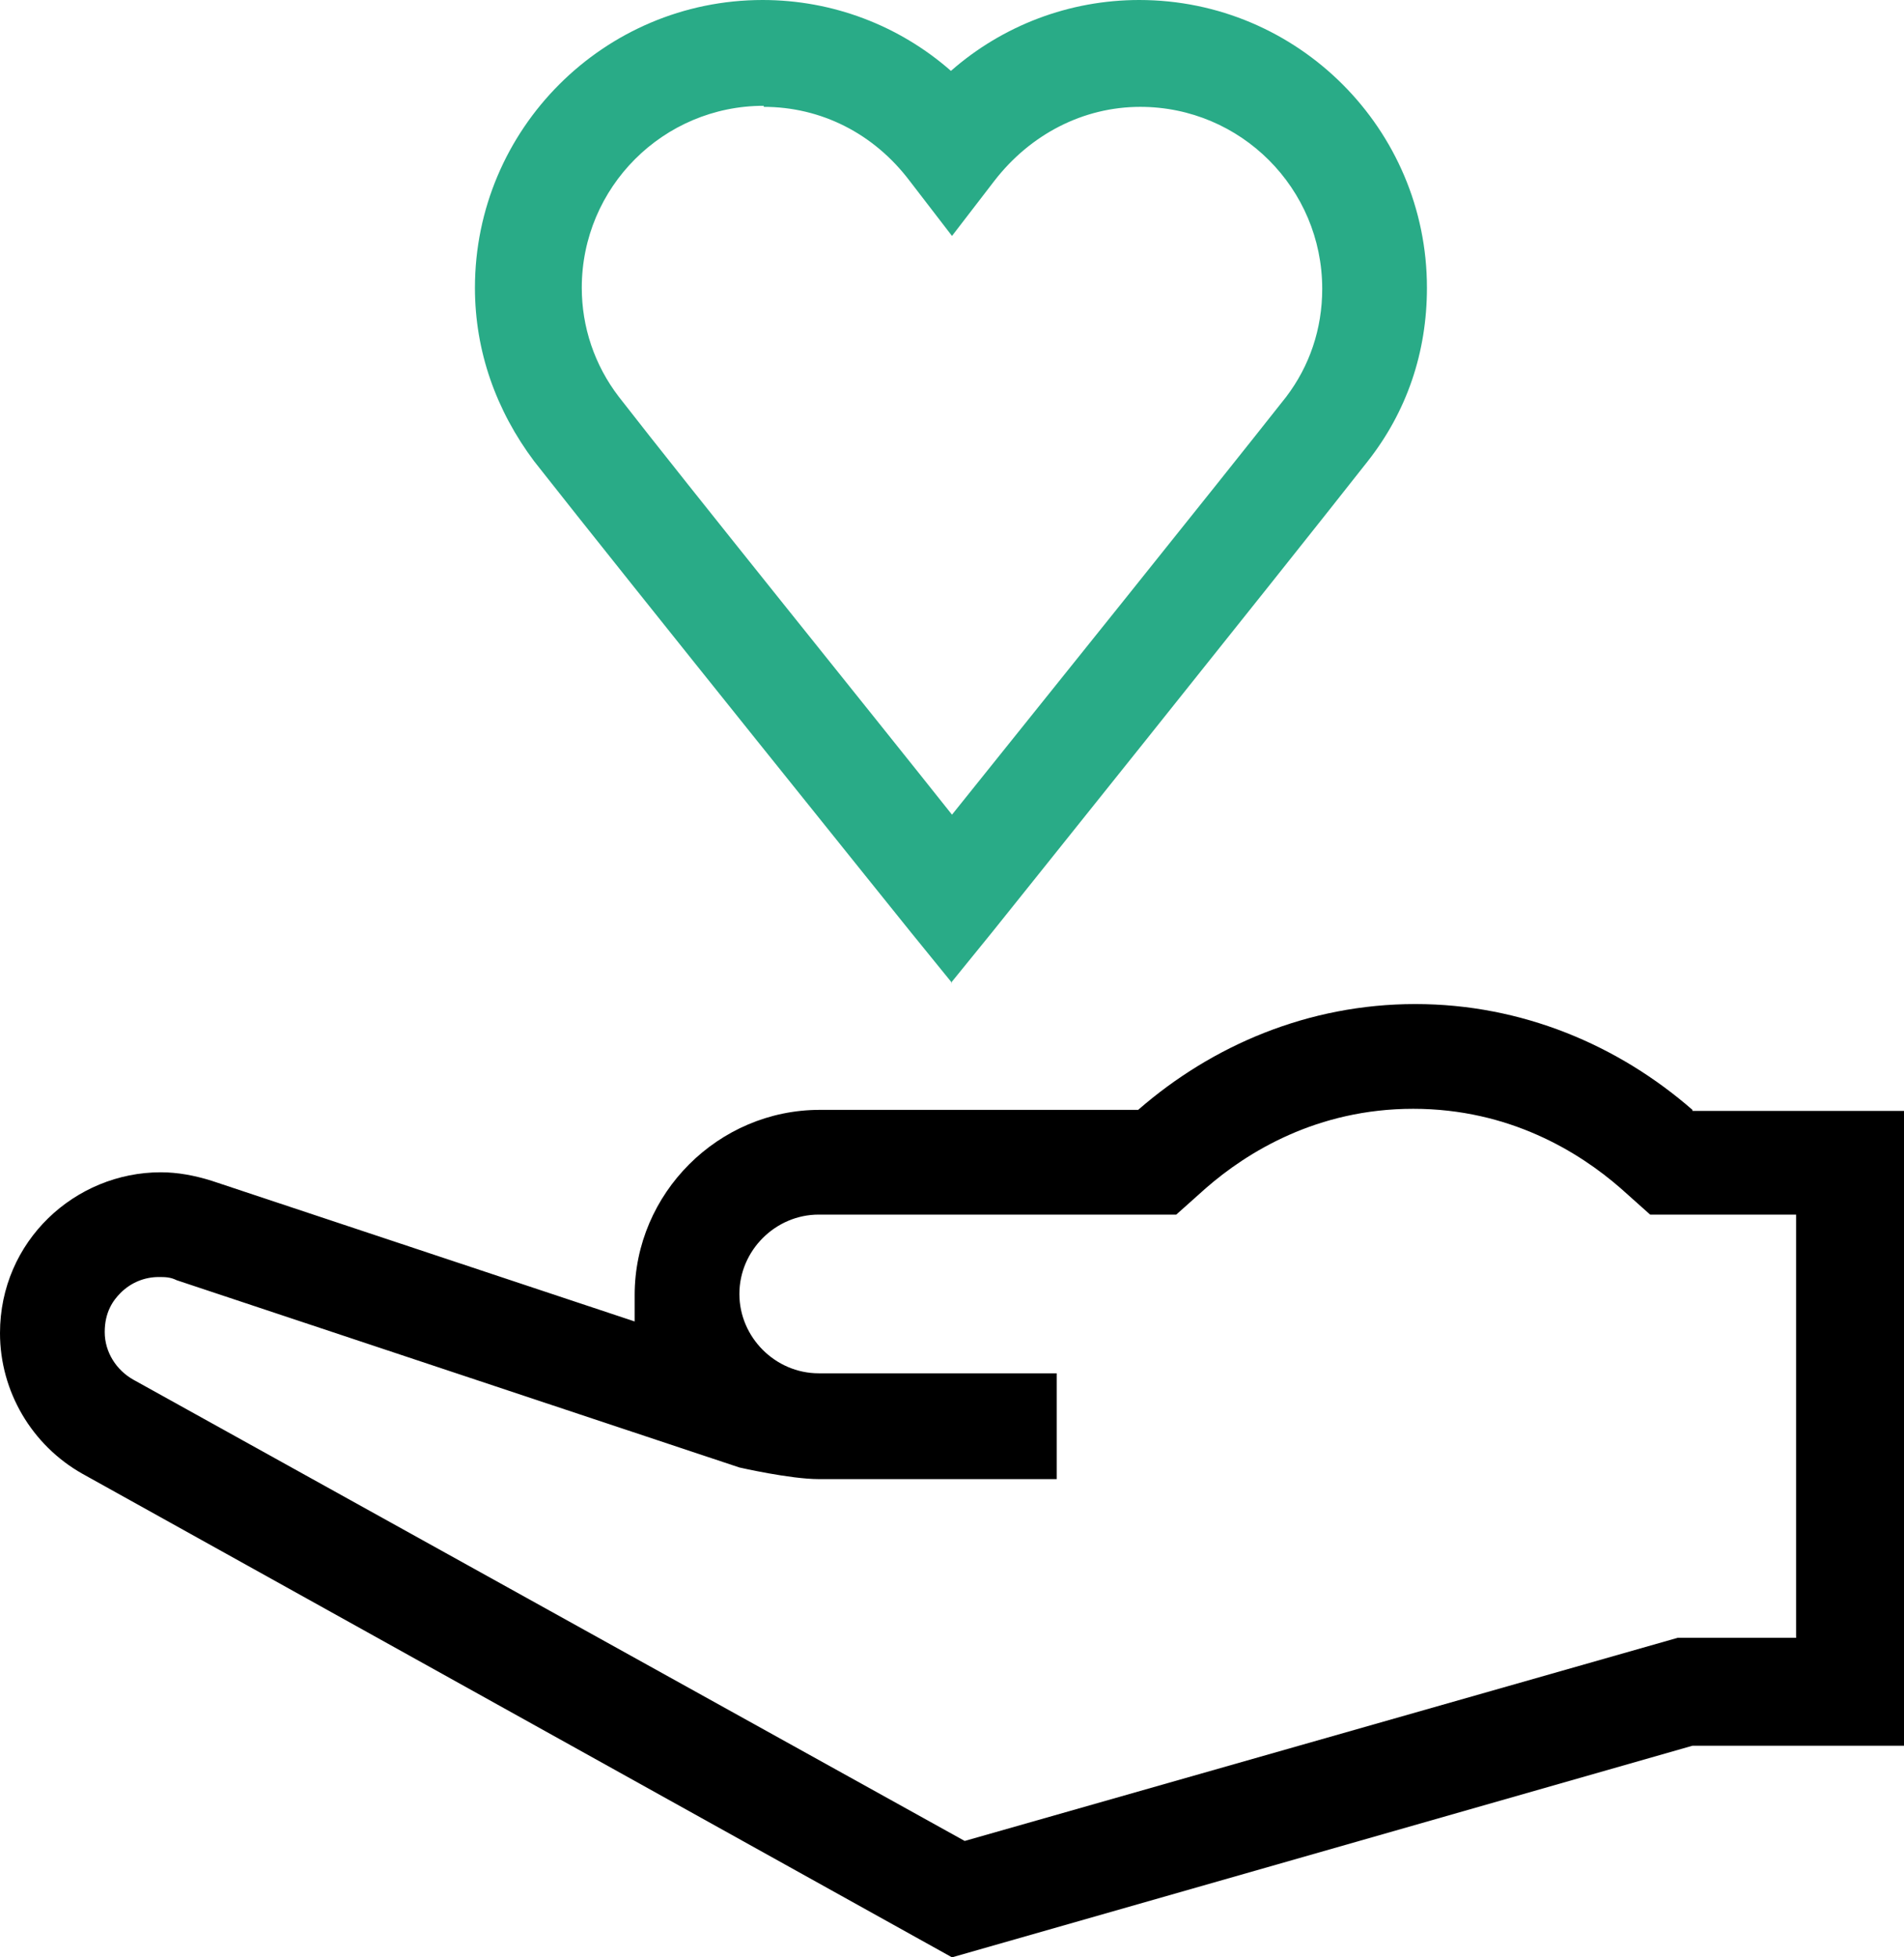
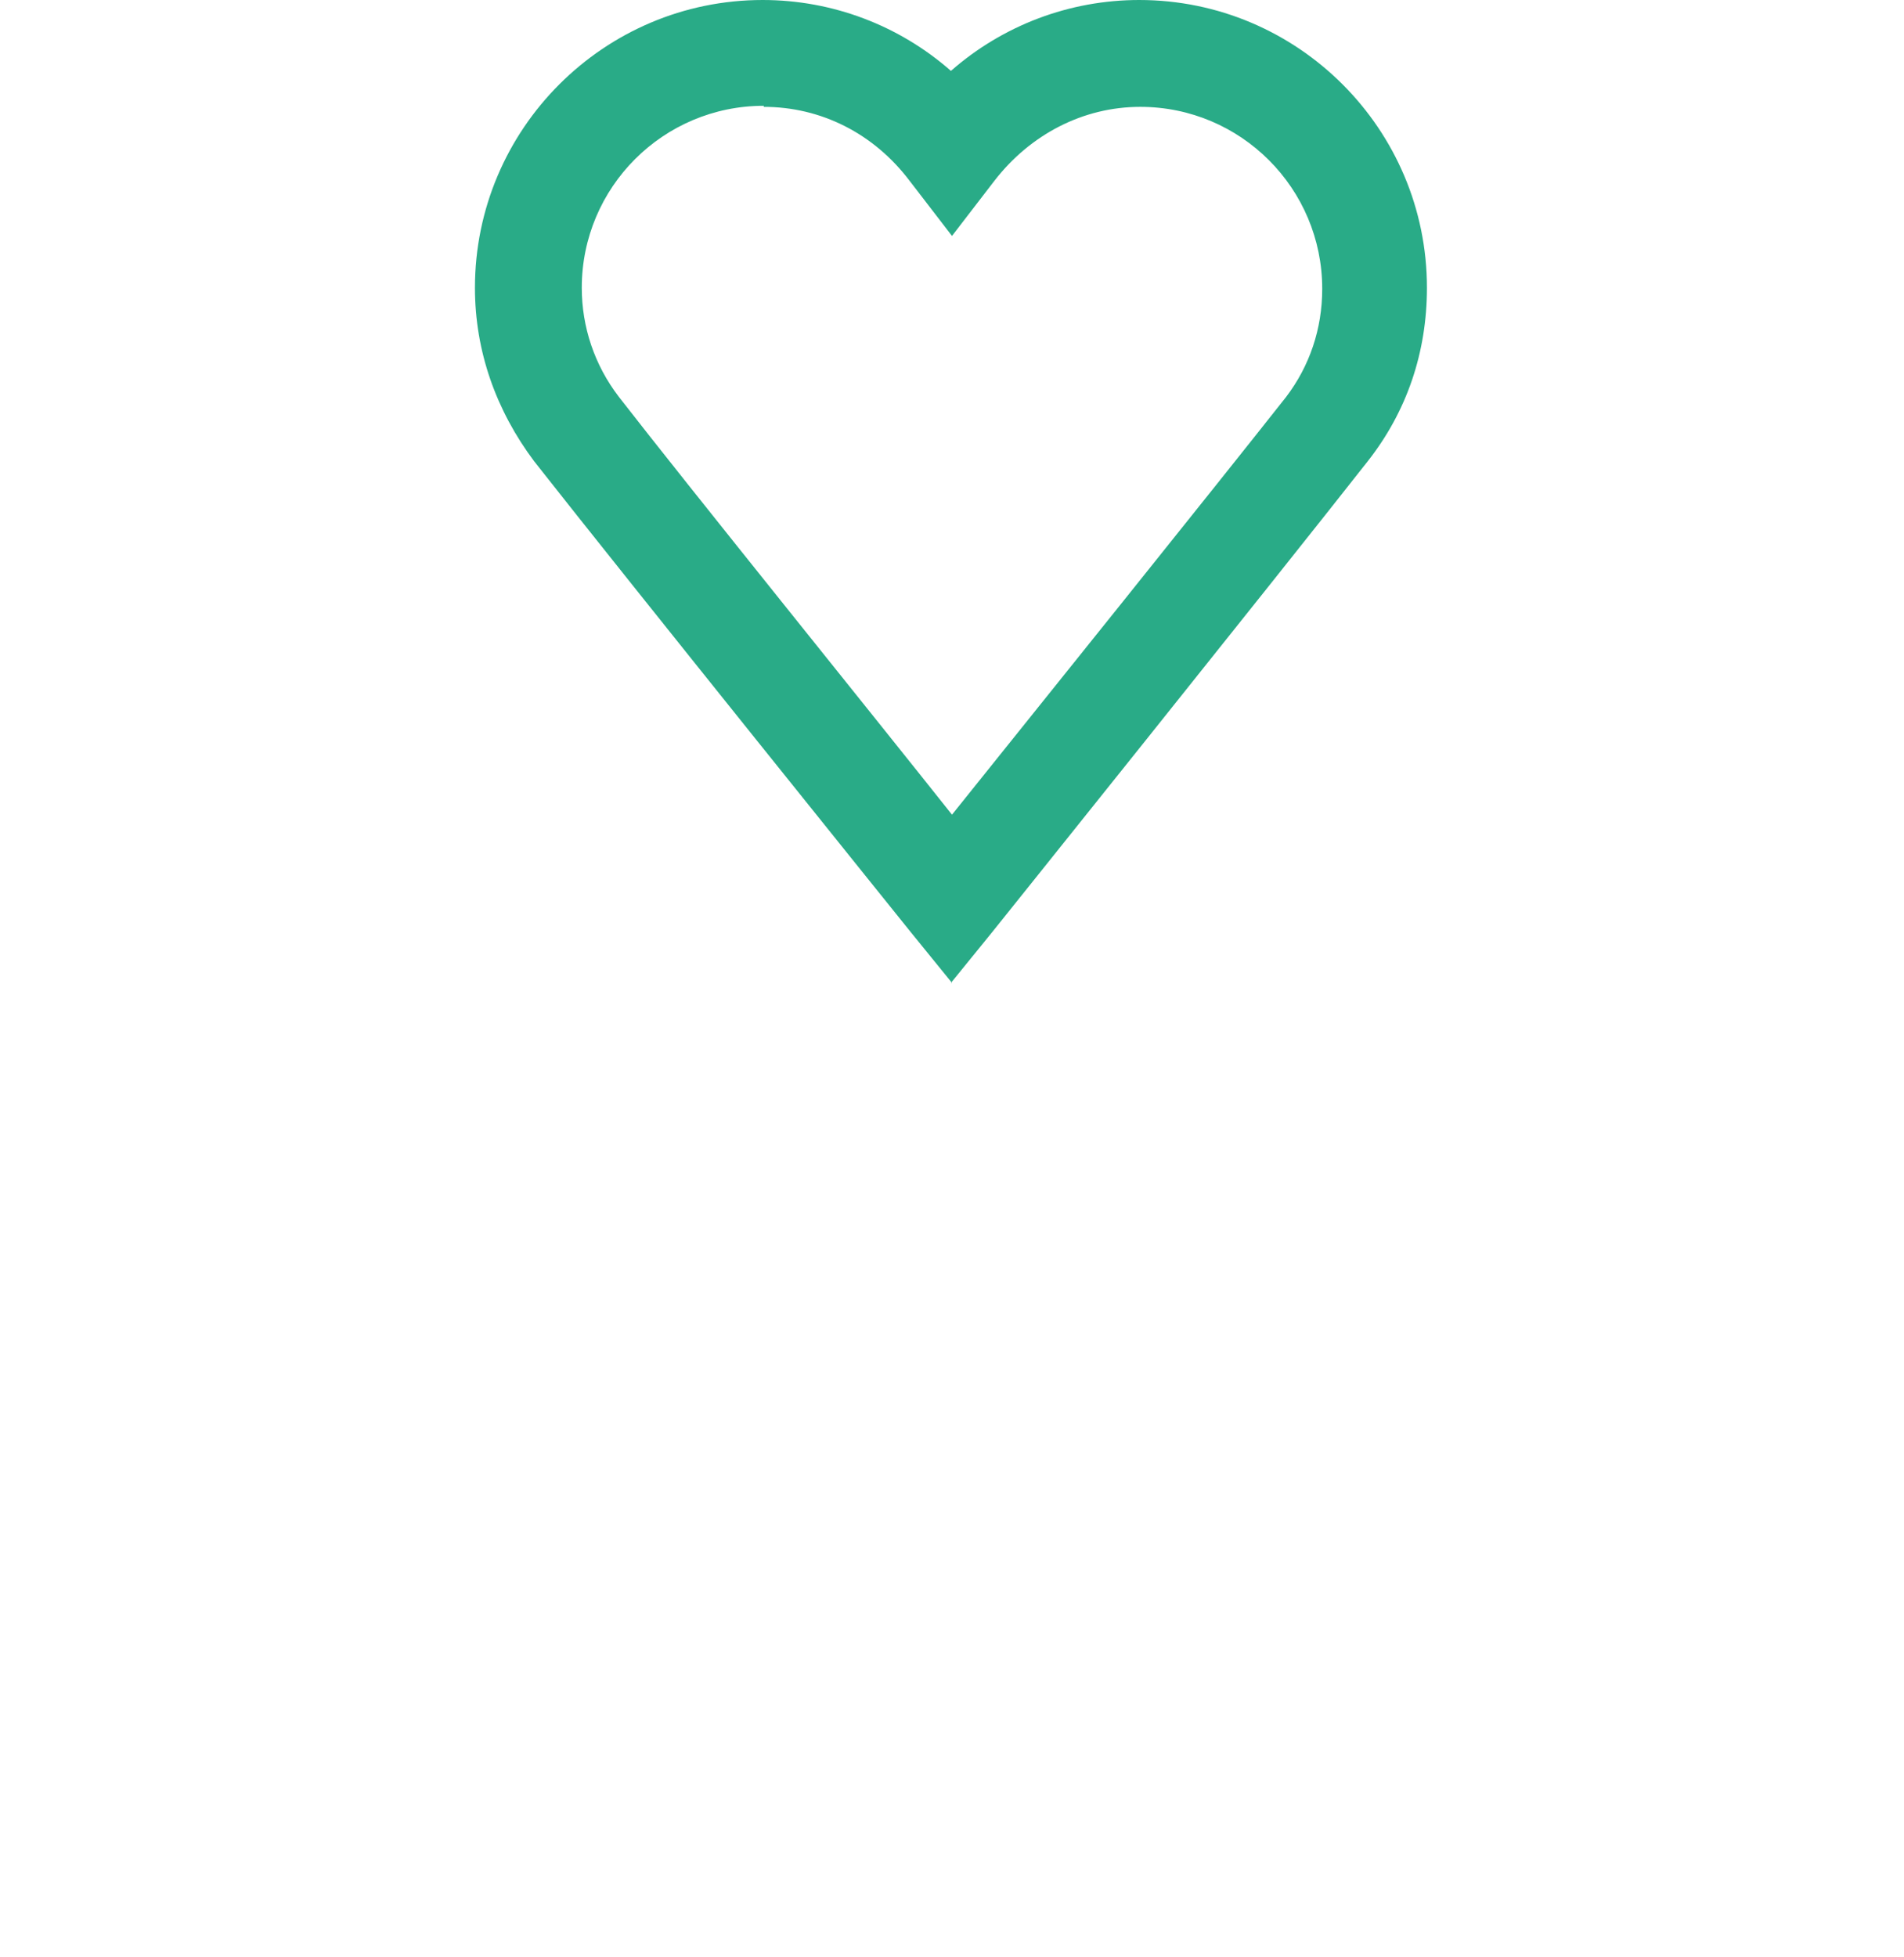
<svg xmlns="http://www.w3.org/2000/svg" id="Layer_1" viewBox="0 0 18 18.5">
  <defs>
    <style>.cls-1{fill:#29ab87;}</style>
  </defs>
  <path class="cls-1" d="M9,9.29l-.39-.48s-2.68-3.33-3.56-4.45c-.36-.48-.56-1.04-.56-1.64,0-1.5,1.22-2.72,2.72-2.72,.66,0,1.29,.24,1.78,.67,.49-.43,1.12-.67,1.78-.67,1.5,0,2.72,1.22,2.72,2.72,0,.61-.19,1.17-.56,1.64-.88,1.12-3.55,4.45-3.55,4.45l-.39,.48ZM7.22,1c-.95,0-1.72,.77-1.72,1.72,0,.37,.12,.73,.35,1.03,.66,.85,2.38,2.98,3.15,3.95,.77-.96,2.49-3.1,3.16-3.95,.22-.29,.34-.64,.34-1.02,0-.95-.77-1.72-1.72-1.72-.54,0-1.04,.26-1.38,.7l-.4,.52-.4-.52c-.34-.45-.84-.7-1.38-.7Z" />
-   <path d="M16,10.49c-.7-.61-1.61-1-2.62-1s-1.92,.39-2.62,1h-3.01c-.96,0-1.75,.79-1.75,1.75v.25l-4-1.33c-.16-.05-.32-.08-.48-.08-.81,0-1.52,.65-1.52,1.52,0,.55,.3,1.06,.78,1.33l8.22,4.57,7-2h2v-6h-2Zm1,4.99h-1.14l-6.74,1.92L1.26,13.04c-.16-.09-.27-.26-.27-.45s.08-.3,.15-.37c.1-.1,.23-.15,.36-.15,.06,0,.11,0,.17,.03l5.32,1.77s.48,.11,.75,.11h2.25v-1h-2.25c-.41,0-.75-.34-.75-.75s.34-.75,.75-.75h3.38l.28-.25c.39-.34,1.05-.75,1.96-.75s1.57,.41,1.96,.75l.28,.25h1.38v4h.02Z" />
</svg>